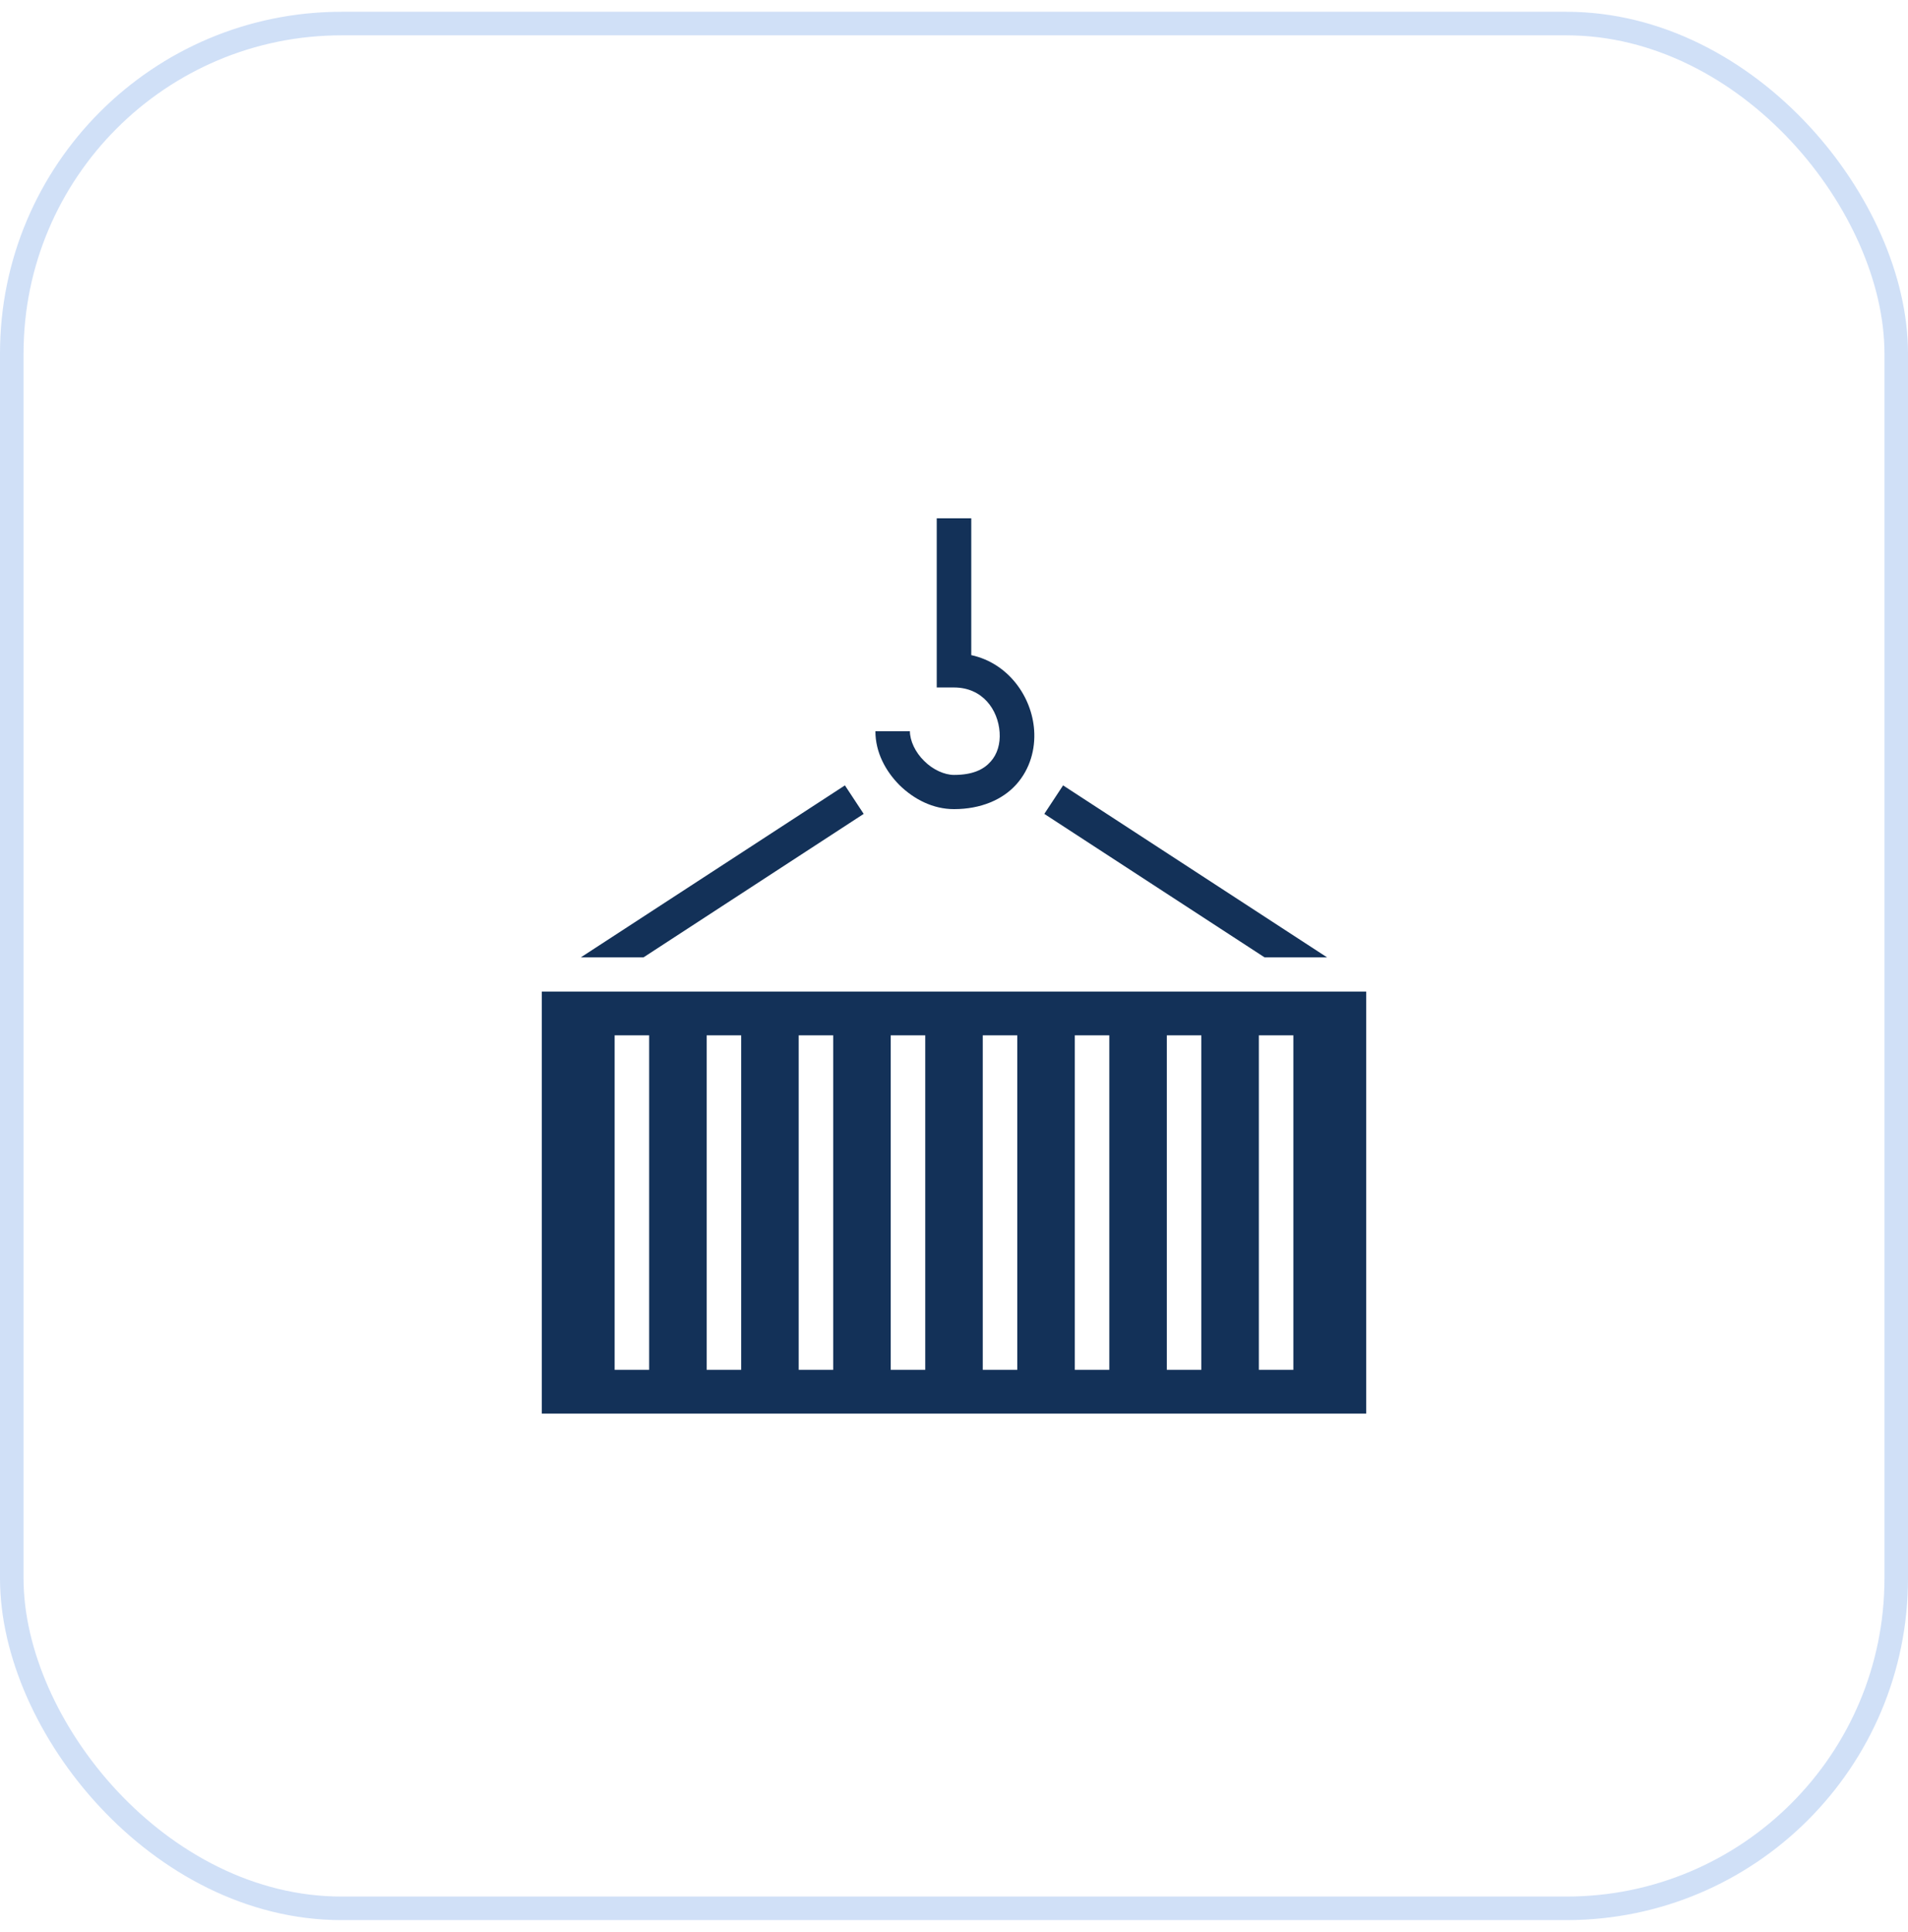
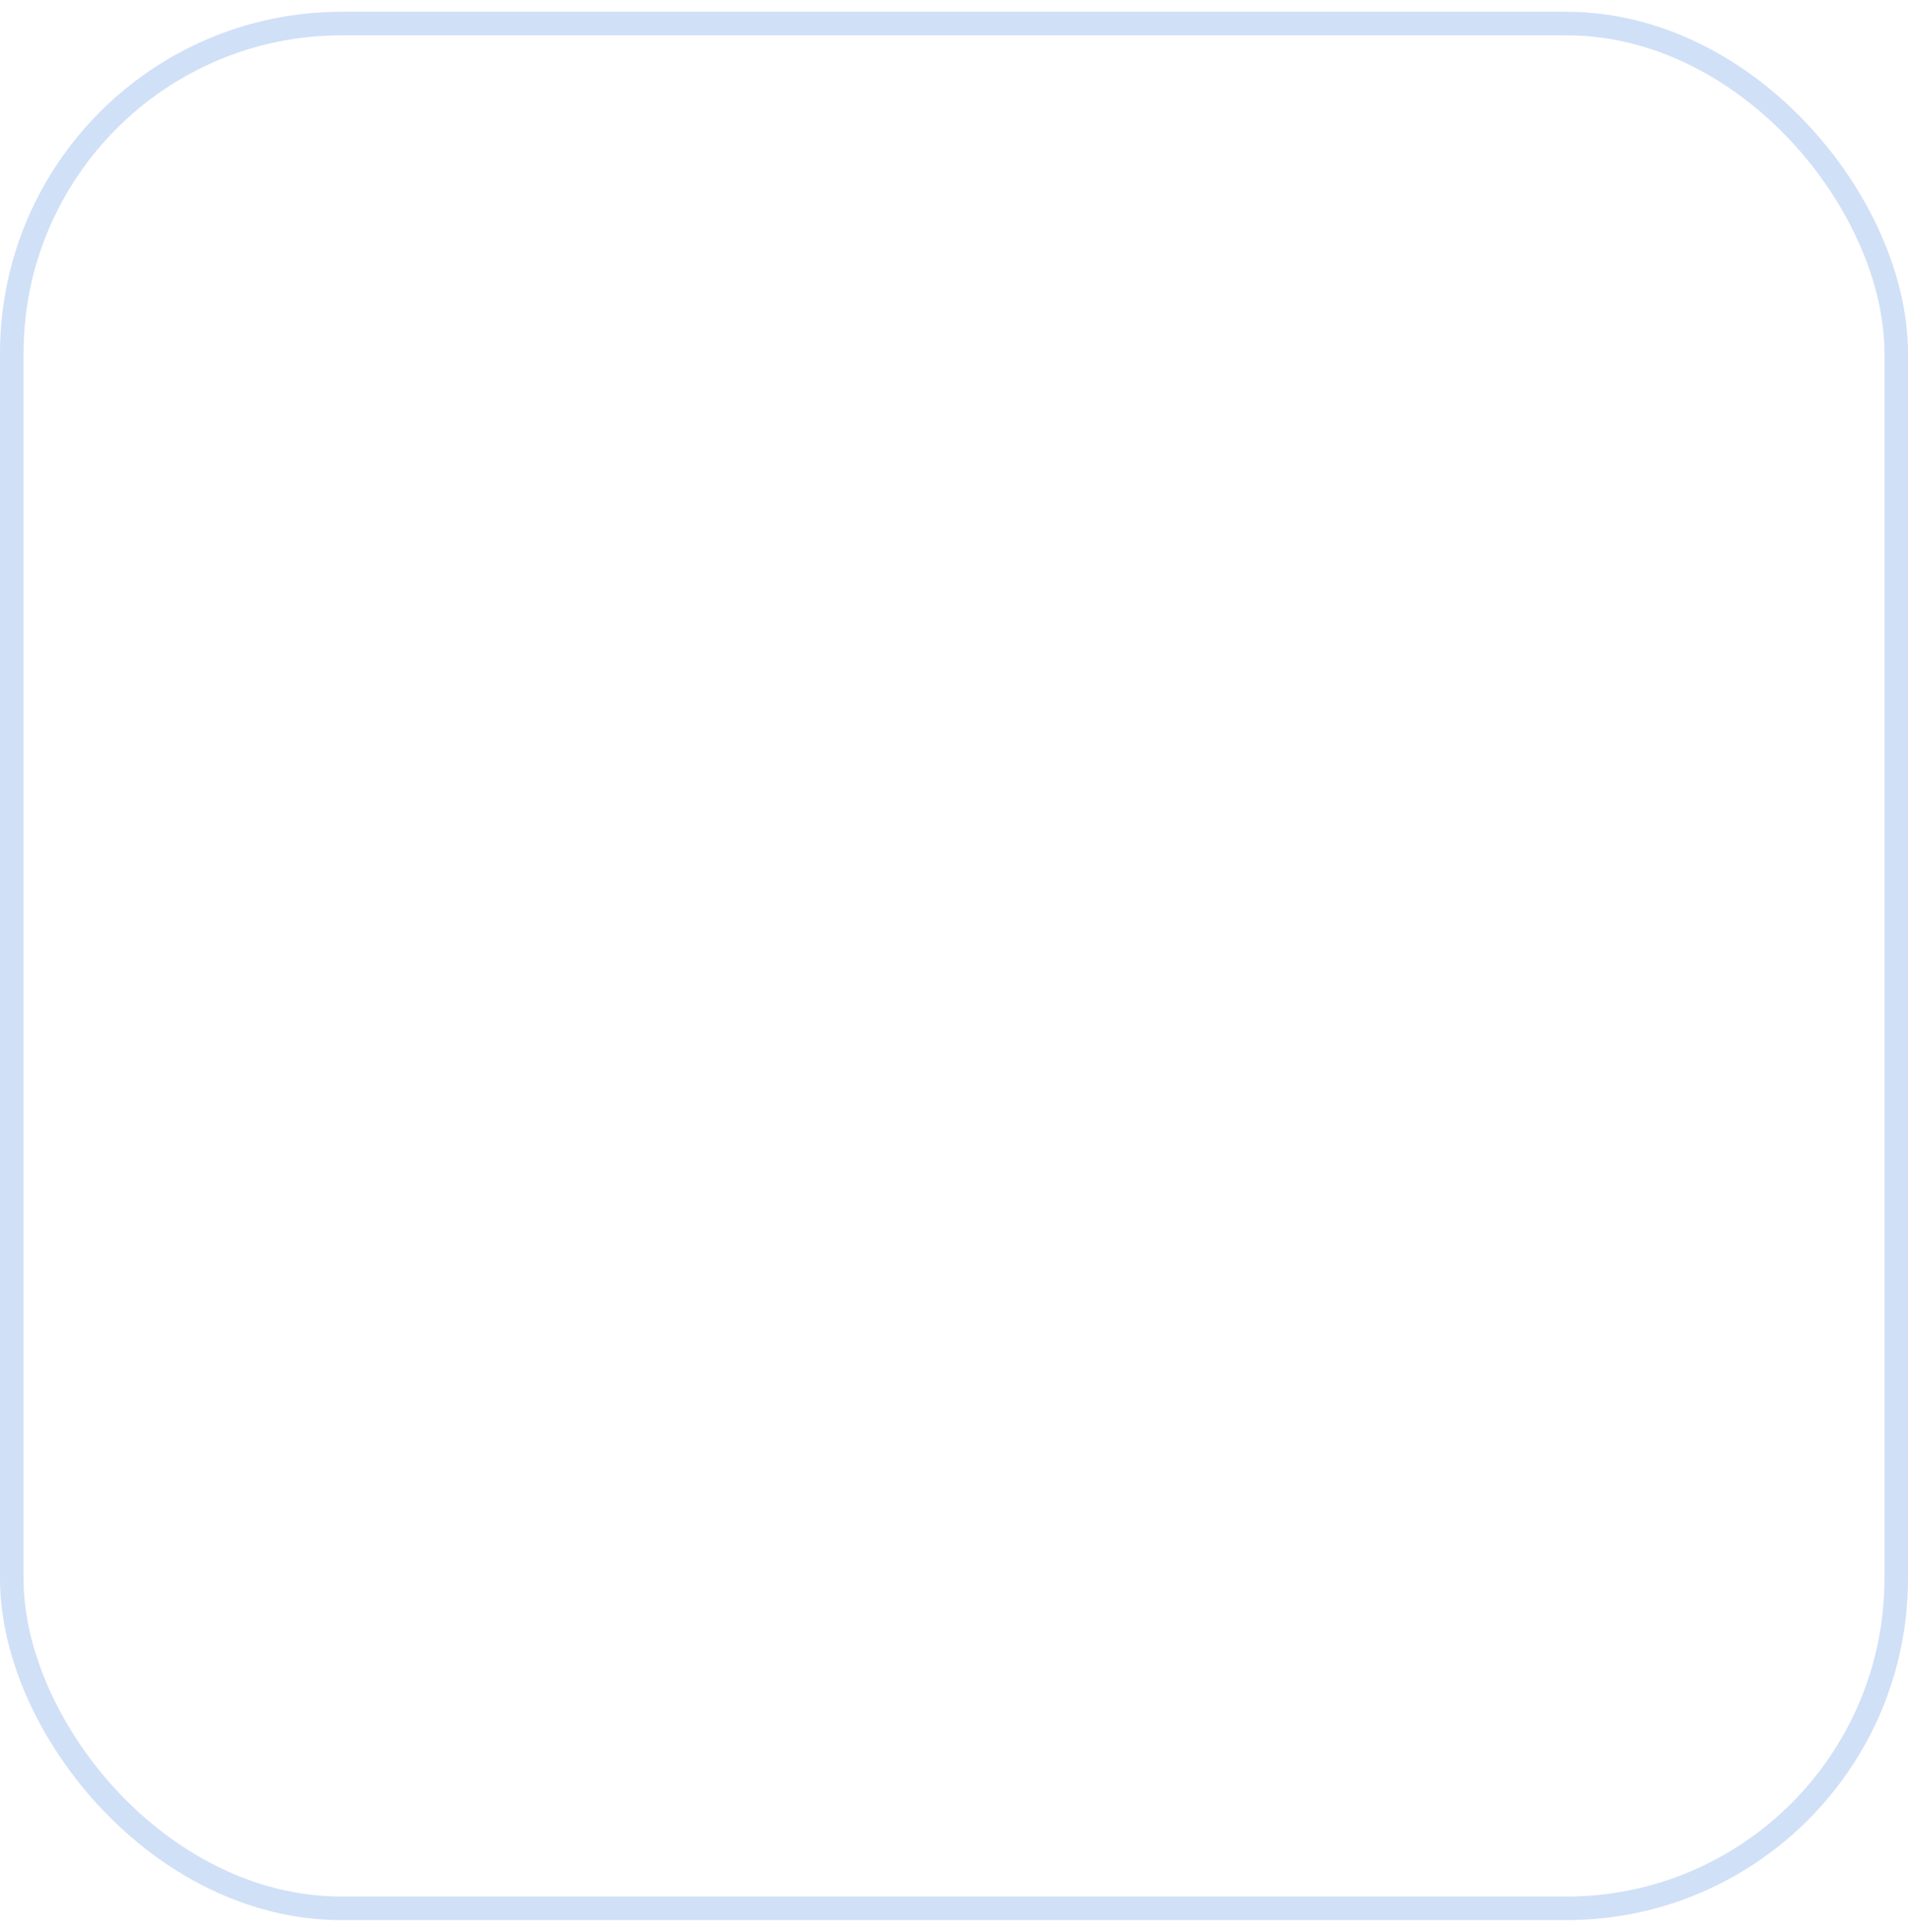
<svg xmlns="http://www.w3.org/2000/svg" width="81" height="82" viewBox="0 0 81 82" fill="none">
-   <path d="M39.767 22V29.18H40.5C41.713 29.18 42.372 30.124 42.437 31.084C42.47 31.569 42.34 32.012 42.055 32.327C41.77 32.65 41.314 32.892 40.5 32.892C40.093 32.892 39.596 32.666 39.23 32.295C38.856 31.932 38.628 31.439 38.628 31.036H37.163C37.163 31.924 37.586 32.722 38.188 33.327C38.799 33.924 39.605 34.344 40.5 34.344C41.639 34.344 42.567 33.941 43.145 33.295C43.731 32.642 43.959 31.794 43.902 30.988C43.805 29.576 42.812 28.149 41.233 27.807V22H39.767ZM35.869 33.336L24.656 40.637H27.317L36.666 34.546L35.869 33.336ZM45.131 33.336L44.334 34.546L53.686 40.637H56.34L45.131 33.336ZM23 42.089V60H58V42.089H23ZM26.093 43.945H27.558V58.144H26.093V43.945ZM30 43.945H31.465V58.144H30V43.945ZM33.907 43.945H35.372V58.144H33.907V43.945ZM37.814 43.945H39.279V58.144H37.814V43.945ZM41.721 43.945H43.186V58.144H41.721V43.945ZM45.628 43.945H47.093V58.144H45.628V43.945ZM49.535 43.945H51V58.144H49.535V43.945ZM53.442 43.945H54.907V58.144H53.442V43.945Z" fill="#133158" />
  <g opacity="0.2">
    <rect x="0.5" y="1" width="80" height="80" rx="14" stroke="#1565D8" />
  </g>
</svg>